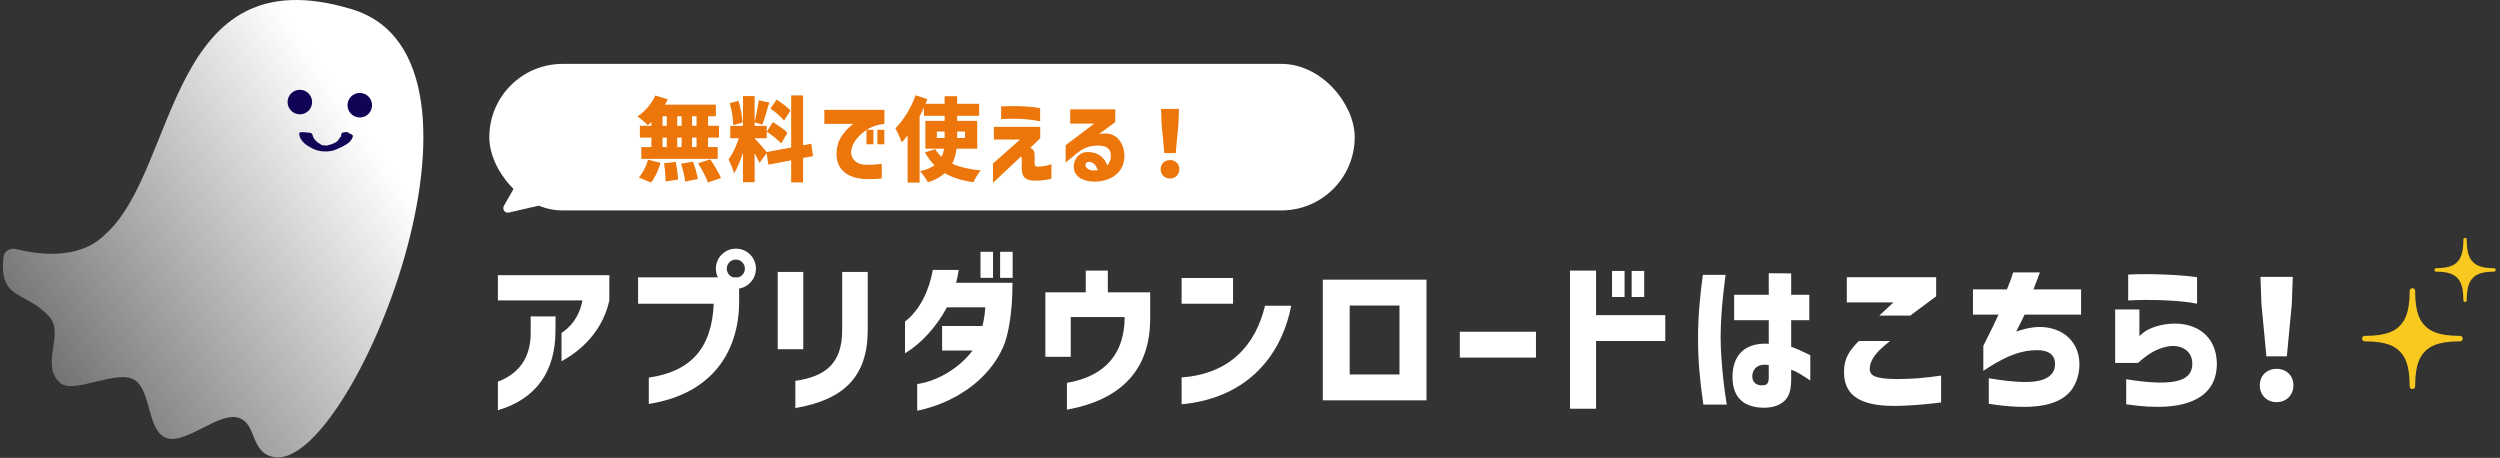
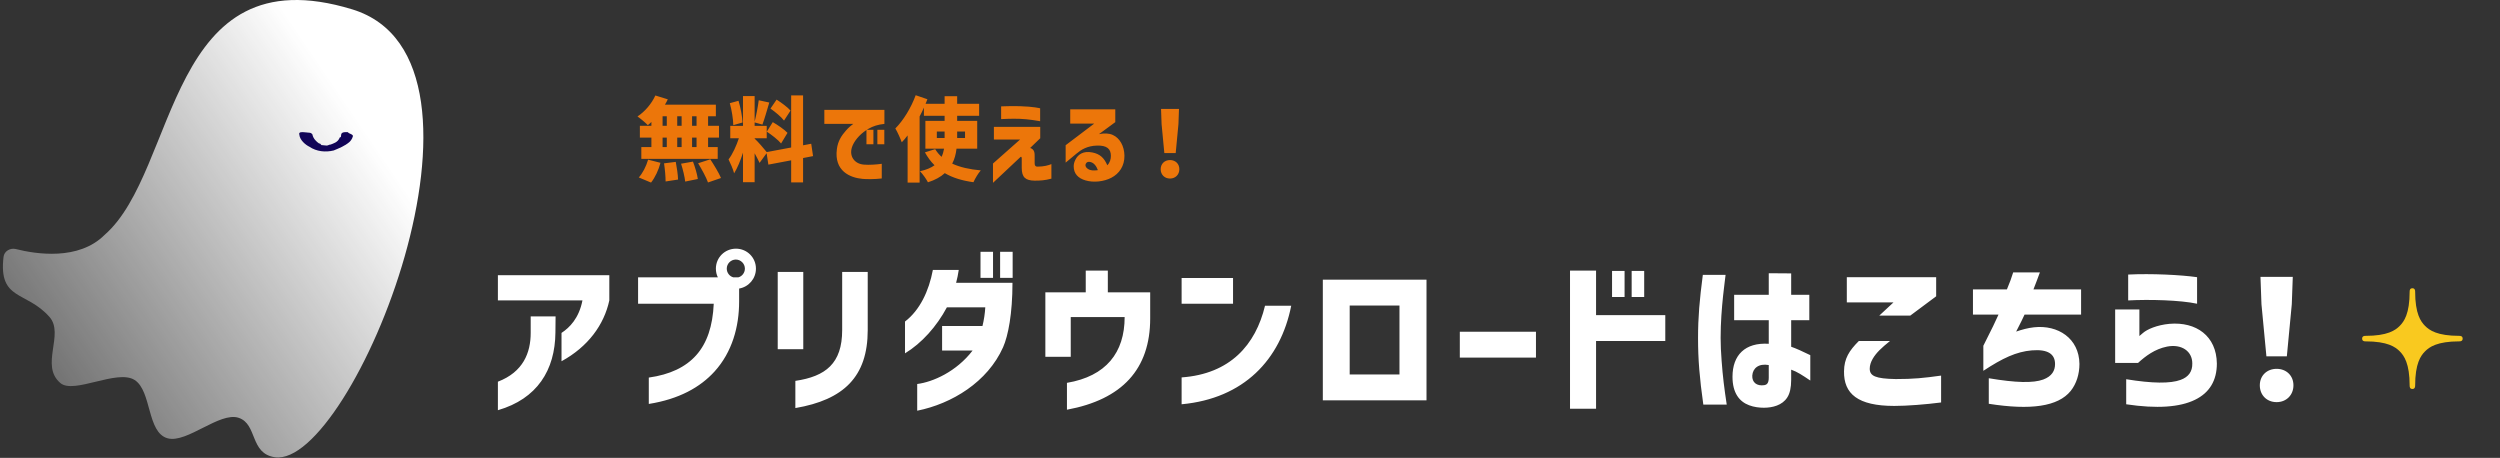
<svg xmlns="http://www.w3.org/2000/svg" width="546" height="100" viewBox="0 0 546 100" fill="none">
  <rect x="0" y="0" width="546" height="100" fill="#333333" stroke="none" />
-   <rect x="106.867" y="13.954" width="189" height="32" rx="16" fill="white" />
  <path d="M152.127 25.394H151.147V27.474H152.127V25.394ZM139.227 25.434C140.827 24.394 142.327 22.634 143.127 20.854L145.847 21.694C145.647 22.094 145.467 22.474 145.227 22.854L156.347 22.854V25.394H154.647V27.474H157.027V30.054H154.647V32.114H156.747V34.694H140.067V32.114H142.267V30.054H139.747V27.474H142.267V26.634C142.007 26.894 141.747 27.134 141.487 27.334C140.967 26.794 139.867 25.874 139.227 25.434ZM139.507 38.754C140.307 37.914 141.127 36.334 141.547 34.874L144.247 35.554C143.847 37.114 143.067 38.774 142.187 39.874L139.507 38.754ZM144.707 32.114H145.627V30.054H144.707V32.114ZM144.707 27.474H145.627V25.394H144.707V27.474ZM145.027 35.674L147.587 35.354C147.827 36.594 148.067 38.214 148.087 39.214L145.367 39.634C145.367 38.634 145.227 36.954 145.027 35.674ZM147.907 32.114H148.867V30.054H147.907V32.114ZM147.907 27.474H148.867V25.394H147.907V27.474ZM148.747 35.754L151.347 35.294C151.807 36.494 152.267 38.074 152.407 39.094L149.647 39.654C149.547 38.654 149.147 37.014 148.747 35.754ZM151.147 32.114H152.127V30.054H151.147V32.114ZM152.467 35.654L155.127 34.794C155.947 36.034 156.987 37.734 157.467 38.874L154.627 39.854C154.247 38.754 153.267 36.974 152.467 35.654ZM171.231 26.334C170.651 25.554 169.331 24.454 168.271 23.714L169.611 21.754C170.651 22.414 172.011 23.414 172.651 24.154L171.231 26.334ZM159.111 34.814C159.991 33.694 160.831 31.814 161.371 30.194H159.491V27.494L162.271 27.494V20.974H164.811V26.574C165.151 25.254 165.531 23.294 165.711 21.894L168.011 22.394C167.511 24.074 166.971 25.994 166.511 27.214L164.811 26.734V27.494H167.451V30.194H164.811V30.274C165.391 30.774 166.971 32.594 167.451 33.214L172.791 32.214V20.834H175.391V31.734L177.171 31.394L177.571 34.094L175.391 34.514V39.834H172.791V35.014L167.811 35.954L167.431 33.454L165.891 35.574C165.631 34.994 165.231 34.234 164.811 33.474V39.794H162.271V33.334C161.731 35.054 161.051 36.694 160.331 37.854C160.111 36.954 159.511 35.634 159.111 34.814ZM159.391 22.534L161.291 22.014C161.751 23.514 162.111 25.454 162.171 26.754L160.151 27.334C160.131 26.034 159.811 24.034 159.391 22.534ZM167.471 28.754L168.771 26.674C169.851 27.294 171.291 28.274 171.991 29.014L170.591 31.334C169.971 30.574 168.571 29.474 167.471 28.754ZM191.615 31.514V28.354H193.135V31.514H191.615ZM180.035 27.054V23.994L193.155 23.994V27.054C191.715 27.214 190.675 27.554 189.735 28.094C189.595 28.174 189.435 28.254 189.295 28.354H190.755V31.514H189.235V28.394C187.655 29.434 186.475 30.874 186.055 32.194C185.435 34.174 186.655 35.794 188.675 35.954C189.755 36.054 191.535 35.934 192.575 35.774V38.974C191.015 39.174 189.175 39.134 188.435 39.074C185.655 38.834 182.135 37.354 182.775 32.554C182.995 30.794 183.815 29.574 184.755 28.514C185.355 27.834 185.895 27.394 186.355 27.054H180.035ZM204.603 30.134H206.303V28.734H204.603V30.134ZM195.543 28.054C197.283 26.314 198.983 23.554 199.983 20.794L202.543 21.674L202.143 22.674H206.303V21.014H209.043V22.674H213.843V25.294H209.043V26.394H213.423V32.474H208.903C208.763 33.654 208.483 34.754 207.963 35.734C209.623 36.514 211.743 36.994 214.203 37.214C213.643 37.834 212.943 39.014 212.603 39.794C210.103 39.454 208.043 38.814 206.343 37.814C205.443 38.634 204.243 39.314 202.663 39.814C202.343 39.174 201.523 37.994 200.923 37.394C202.303 37.094 203.323 36.654 204.103 36.094C203.283 35.294 202.603 34.354 202.003 33.274L204.243 32.574C204.623 33.194 205.083 33.754 205.643 34.254C205.903 33.694 206.063 33.114 206.183 32.474H202.103V26.394H206.303V25.294H201.783V23.494C201.503 24.154 201.183 24.794 200.843 25.434V39.874H198.223V29.574C197.803 30.134 197.383 30.634 196.943 31.074C196.703 30.374 195.983 28.774 195.543 28.054ZM209.043 30.134H210.763V28.734H209.043V30.134ZM216.867 39.934V35.714L222.787 30.474H217.067V27.714L227.187 27.714V30.194L224.987 32.314C225.967 32.634 225.967 33.434 225.967 34.134V35.654C225.967 36.134 226.127 36.394 226.547 36.394C227.987 36.394 229.047 36.094 229.627 35.834V39.014C228.267 39.394 227.027 39.474 225.927 39.454C223.987 39.414 223.147 38.754 223.147 36.654V34.594C223.147 34.294 223.027 34.154 222.867 34.294L216.867 39.934ZM218.647 26.014V23.234C218.647 23.234 220.987 23.134 222.767 23.194C225.727 23.274 227.167 23.654 227.167 23.654V26.474C226.747 26.394 224.547 26.014 222.767 25.954C221.067 25.894 219.227 25.974 218.647 26.014ZM237.058 39.394C235.478 38.934 234.498 37.934 234.498 36.334C234.498 35.914 234.578 35.454 234.878 34.854C235.478 33.694 236.598 32.914 238.558 33.294C240.258 33.634 241.138 34.494 241.838 36.094C242.418 35.514 242.618 34.754 242.618 34.034C242.618 32.514 241.738 31.734 239.578 31.794C237.438 31.854 236.118 32.694 235.098 33.554L232.738 35.514V31.714L238.978 26.994L233.738 26.994V23.874L243.578 23.874V26.674L240.018 29.294C241.238 29.054 242.238 29.114 243.038 29.474C244.558 30.154 245.538 31.894 245.578 33.974C245.618 36.254 244.438 37.934 242.698 38.834C241.098 39.654 238.858 39.934 237.058 39.394ZM237.178 35.694C236.858 36.214 237.238 36.814 238.058 37.114C238.678 37.314 239.578 37.194 239.778 37.154C239.438 36.214 238.838 35.454 237.978 35.354C237.538 35.294 237.318 35.474 237.178 35.694ZM253.691 27.114L253.571 23.794H257.491L257.371 27.114L256.771 33.434H254.291L253.691 27.114ZM253.491 36.954C253.491 35.774 254.351 34.954 255.531 34.954C256.711 34.954 257.571 35.774 257.571 36.954C257.571 38.134 256.711 38.994 255.531 38.994C254.331 38.994 253.491 38.134 253.491 36.954Z" fill="#EC760A" />
-   <path d="M111.144 46.422C110.294 46.619 109.617 45.709 110.051 44.952L115.064 36.189C115.421 35.564 116.304 35.511 116.734 36.089L121.555 42.573C121.986 43.151 121.681 43.981 120.979 44.144L111.144 46.422Z" fill="white" />
  <path d="M122.635 72.706C124.399 71.554 126.451 69.502 127.207 65.614H108.739V60.106H133.075V65.614C131.923 70.942 128.431 75.73 122.635 78.898V72.706ZM108.739 89.59V83.362C114.283 81.238 115.903 77.026 115.903 72.706V69.106H121.339L121.303 72.634C121.231 80.842 117.307 87.106 108.739 89.59ZM141.697 82.462C146.305 81.814 149.725 80.194 152.065 77.566C154.405 74.938 155.665 71.23 155.881 66.334H139.357V60.574H156.781C156.493 59.998 156.349 59.35 156.349 58.666C156.349 56.254 158.293 54.31 160.741 54.31C163.153 54.31 165.097 56.254 165.097 58.666C165.097 60.862 163.513 62.662 161.425 63.022V65.866C161.425 71.338 159.913 76.882 156.061 81.13C152.929 84.586 148.285 87.178 141.697 88.222V82.462ZM158.725 58.666C158.725 59.566 159.337 60.358 160.165 60.574H161.245C162.073 60.358 162.685 59.566 162.685 58.666C162.685 57.586 161.785 56.686 160.705 56.686C159.625 56.686 158.725 57.586 158.725 58.666ZM173.707 83.182C180.295 82.21 183.931 79.402 183.931 72.094V59.386H189.511V72.094C189.511 82.282 184.255 87.322 173.707 89.122V83.182ZM169.855 76.27V59.386H175.435V76.27H169.855ZM214.142 60.682V54.994H216.878V60.682H214.142ZM197.654 77.17V70.222C200.894 67.738 202.874 63.562 203.738 58.954H209.39C209.282 59.746 209.03 61.006 208.814 61.762H221.126C221.126 68.494 220.19 73.318 219.074 75.838C215.69 83.434 207.878 88.186 200.318 89.698V83.866C203.738 83.434 208.886 81.166 212.414 76.558H205.754V71.194H214.574C214.898 69.862 215.114 68.458 215.186 67.126H206.798C204.566 71.302 201.326 74.938 197.654 77.17ZM218.426 60.682V54.994H221.162V60.682H218.426ZM233.022 83.614C241.554 82.174 245.622 77.026 245.622 69.25H233.85V77.926H228.306V63.85H237.126V59.098H241.95V63.85H251.202V69.538C251.202 80.626 245.082 87.25 233.022 89.482V83.614ZM258.064 66.334V60.718H269.296V66.334H258.064ZM258.064 88.294V82.426C268.648 81.67 274.228 75.334 276.28 66.766H282.004C279.664 78.574 271.636 87.034 258.064 88.294ZM288.905 87.43V61.078H311.549V87.43H288.905ZM294.773 81.778H305.645V66.73H294.773V81.778ZM318.823 78.106V72.454H335.455V78.106H318.823ZM352.071 64.858V59.17H354.807V64.858H352.071ZM342.891 89.266V59.098H348.579V68.818H363.699V74.47H348.579V89.266H342.891ZM356.355 64.858V59.17H359.091V64.858H356.355ZM385.217 89.05C384.209 89.05 383.057 88.906 382.013 88.51C379.889 87.718 378.377 85.846 378.377 82.282C378.377 77.566 381.113 74.758 386.297 75.082V69.934H378.737V64.39H386.297V59.674L391.193 59.71V64.39H395.153V69.934H391.193V75.73C392.237 76.09 393.605 76.702 395.369 77.566V83.11C393.605 81.922 392.525 81.202 391.193 80.734V82.966C391.193 84.658 390.905 85.954 390.329 86.818C389.249 88.51 387.125 89.05 385.217 89.05ZM370.853 73.858C370.853 69.25 371.177 65.542 371.897 60.034H376.865C376.865 60.142 376.433 63.418 376.325 64.57C376.037 67.306 375.785 70.474 375.785 73.786C375.785 75.226 375.857 77.062 376.001 78.79C376.253 82.246 376.577 84.802 377.117 88.366H372.005C371.177 82.498 370.853 78.502 370.853 73.858ZM382.697 82.03C382.625 83.506 383.669 84.37 385.325 84.118C385.757 84.046 386.297 83.83 386.297 82.498V79.726C384.101 79.33 382.805 80.41 382.697 82.03ZM413.713 88.654C405.721 88.654 402.661 85.99 402.733 81.094C402.769 78.286 403.849 76.594 405.973 74.47H412.777C411.841 75.226 411.085 75.874 410.509 76.45C409.321 77.638 408.349 79.078 408.349 80.518C408.349 82.102 409.573 82.714 414.037 82.786C417.925 82.786 420.085 82.57 423.937 82.03V87.898C420.589 88.33 416.521 88.654 413.713 88.654ZM403.345 66.046V60.538H422.857V64.714L417.205 68.926H410.437L413.533 66.046H403.345ZM434.35 82.606C440.326 83.614 444.034 83.686 446.23 82.894C448.174 82.174 448.822 80.914 448.822 79.51C448.822 77.314 447.238 76.234 443.746 76.522C440.362 76.81 437.374 78.214 433.162 80.986V75.514C434.926 72.058 436.006 69.79 436.474 68.71H430.894V63.202H438.31C439.282 60.754 438.994 61.582 439.678 59.494H445.51C445.078 60.754 444.538 62.05 444.106 63.202H454.51V68.71H442.162C441.838 69.43 441.226 70.69 440.326 72.418C441.586 71.986 442.882 71.626 444.214 71.482C449.47 70.906 454.078 73.894 454.15 79.474C454.15 81.706 453.502 83.794 452.242 85.378C449.47 88.798 443.494 89.626 434.35 88.186V82.606ZM464.362 82.822C470.086 83.758 474.01 83.794 476.242 82.966C478.006 82.318 478.834 81.13 478.798 79.366C478.798 76.702 476.458 75.082 473.29 75.694C470.59 76.234 468.574 77.782 466.954 79.258H461.95V67.594H467.242V73.39L467.998 72.742C468.934 71.914 471.094 70.978 473.794 70.726C479.662 70.222 484.09 73.39 484.162 79.402C484.162 83.074 482.578 85.774 479.374 87.322C476.062 88.942 471.058 89.302 464.362 88.294V82.822ZM464.794 65.614V59.962C469.87 59.71 476.35 60.034 479.842 60.538V66.334C476.17 65.542 469.402 65.362 464.794 65.614ZM493.903 66.442L493.687 60.466H500.743L500.527 66.442L499.447 77.818H494.983L493.903 66.442ZM493.543 84.154C493.543 82.03 495.091 80.554 497.215 80.554C499.339 80.554 500.887 82.03 500.887 84.154C500.887 86.278 499.339 87.826 497.215 87.826C495.055 87.826 493.543 86.278 493.543 84.154Z" fill="white" />
  <g clip-path="url(#clip0_3927_10103)">
    <path d="M516.598 73.351C521.469 73.351 523.153 72.126 524.098 71.18C525.043 70.229 526.267 68.544 526.267 63.663C526.267 63.477 526.286 62.954 526.868 62.954C527.444 62.954 527.467 63.477 527.467 63.663C527.467 68.544 528.692 70.229 529.636 71.18C530.584 72.126 532.268 73.351 537.136 73.351C537.323 73.351 537.844 73.372 537.844 73.954C537.844 74.532 537.323 74.553 537.136 74.553C532.268 74.553 530.584 75.781 529.636 76.728C528.692 77.676 527.467 79.364 527.467 84.245C527.467 84.431 527.444 84.954 526.868 84.954C526.286 84.954 526.267 84.431 526.267 84.245C526.267 79.364 525.043 77.676 524.098 76.728C523.153 75.78 521.469 74.553 516.598 74.553C516.412 74.553 515.889 74.535 515.889 73.952C515.889 73.374 516.412 73.351 516.598 73.351Z" fill="#F9C91F" />
  </g>
  <g clip-path="url(#clip1_3927_10103)">
-     <path d="M532.119 58.57C535.084 58.57 536.109 57.791 536.684 57.188C537.259 56.583 538.004 55.511 538.004 52.405C538.004 52.287 538.016 51.954 538.37 51.954C538.721 51.954 538.734 52.287 538.734 52.405C538.734 55.511 539.48 56.583 540.055 57.188C540.632 57.791 541.657 58.57 544.62 58.57C544.733 58.57 545.051 58.584 545.051 58.954C545.051 59.322 544.733 59.335 544.62 59.335C541.657 59.335 540.632 60.117 540.055 60.719C539.48 61.322 538.734 62.397 538.734 65.502C538.734 65.621 538.721 65.954 538.37 65.954C538.016 65.954 538.004 65.621 538.004 65.502C538.004 62.397 537.259 61.322 536.684 60.719C536.109 60.116 535.083 59.335 532.119 59.335C532.006 59.335 531.687 59.324 531.687 58.953C531.687 58.585 532.006 58.57 532.119 58.57Z" fill="#F9C91F" />
-   </g>
+     </g>
  <path d="M0.771 56.108C-0.342 65.716 5.673 63.444 10.795 69.206C14.146 72.976 8.641 79.841 13.205 83.673C16.147 86.143 25.605 80.573 29.393 82.984C33.182 85.395 32.047 94.501 36.627 95.728C40.827 96.853 47.993 89.872 52.126 91.25C56.259 92.628 54.537 99.082 60.048 99.861C76.836 102.234 113.2 13.109 76.926 2.042C36.283 -10.357 39.038 37.174 22.85 51.296C17.166 56.98 7.8 55.493 3.474 54.395C2.242 54.082 0.917 54.845 0.771 56.108Z" fill="url(#paint0_linear_3927_10103)" />
  <path d="M77.02 29.889C76.978 30.191 76.611 30.767 76.287 31.042C75.314 31.866 74.101 32.362 72.888 32.858C71.111 33.299 69.136 33.111 67.57 32.044C66.765 31.662 65.481 30.622 65.367 29.389C65.17 28.758 66.016 28.839 66.58 28.893C66.862 28.92 67.427 28.974 67.709 29C67.991 29.027 68.231 29.356 68.231 29.356C68.387 30.288 69.149 30.972 69.671 31.328C69.953 31.355 69.953 31.355 70.193 31.683C70.475 31.71 70.475 31.71 70.193 31.683C70.193 31.683 70.193 31.683 70.475 31.71L70.757 31.737C70.475 31.71 70.757 31.737 71.04 31.764C70.757 31.737 71.322 31.791 71.322 31.791C71.604 31.818 71.928 31.543 72.21 31.57C72.817 31.322 73.705 31.101 74.114 30.223C74.114 30.223 74.156 29.922 74.438 29.948L74.48 29.647C74.48 29.647 74.48 29.647 74.523 29.345C74.607 28.742 75.736 28.849 76.018 28.876C75.975 29.178 77.386 29.313 77.02 29.889Z" fill="#110457" />
-   <circle cx="65.486" cy="22.289" r="2.681" fill="#110457" />
-   <circle cx="78.576" cy="22.979" r="2.681" fill="#110457" />
  <defs>
    <linearGradient id="paint0_linear_3927_10103" x1="76.334" y1="23.578" x2="-27.905" y2="94.312" gradientUnits="userSpaceOnUse">
      <stop stop-color="white" />
      <stop offset="1" stop-color="white" stop-opacity="0" />
    </linearGradient>
    <clipPath id="clip0_3927_10103">
      <rect width="23" height="22" fill="white" transform="matrix(-1 0 0 1 538.367 62.954)" />
    </clipPath>
    <clipPath id="clip1_3927_10103">
      <rect width="14" height="14" fill="white" transform="matrix(-1 0 0 1 545.367 51.954)" />
    </clipPath>
  </defs>
</svg>